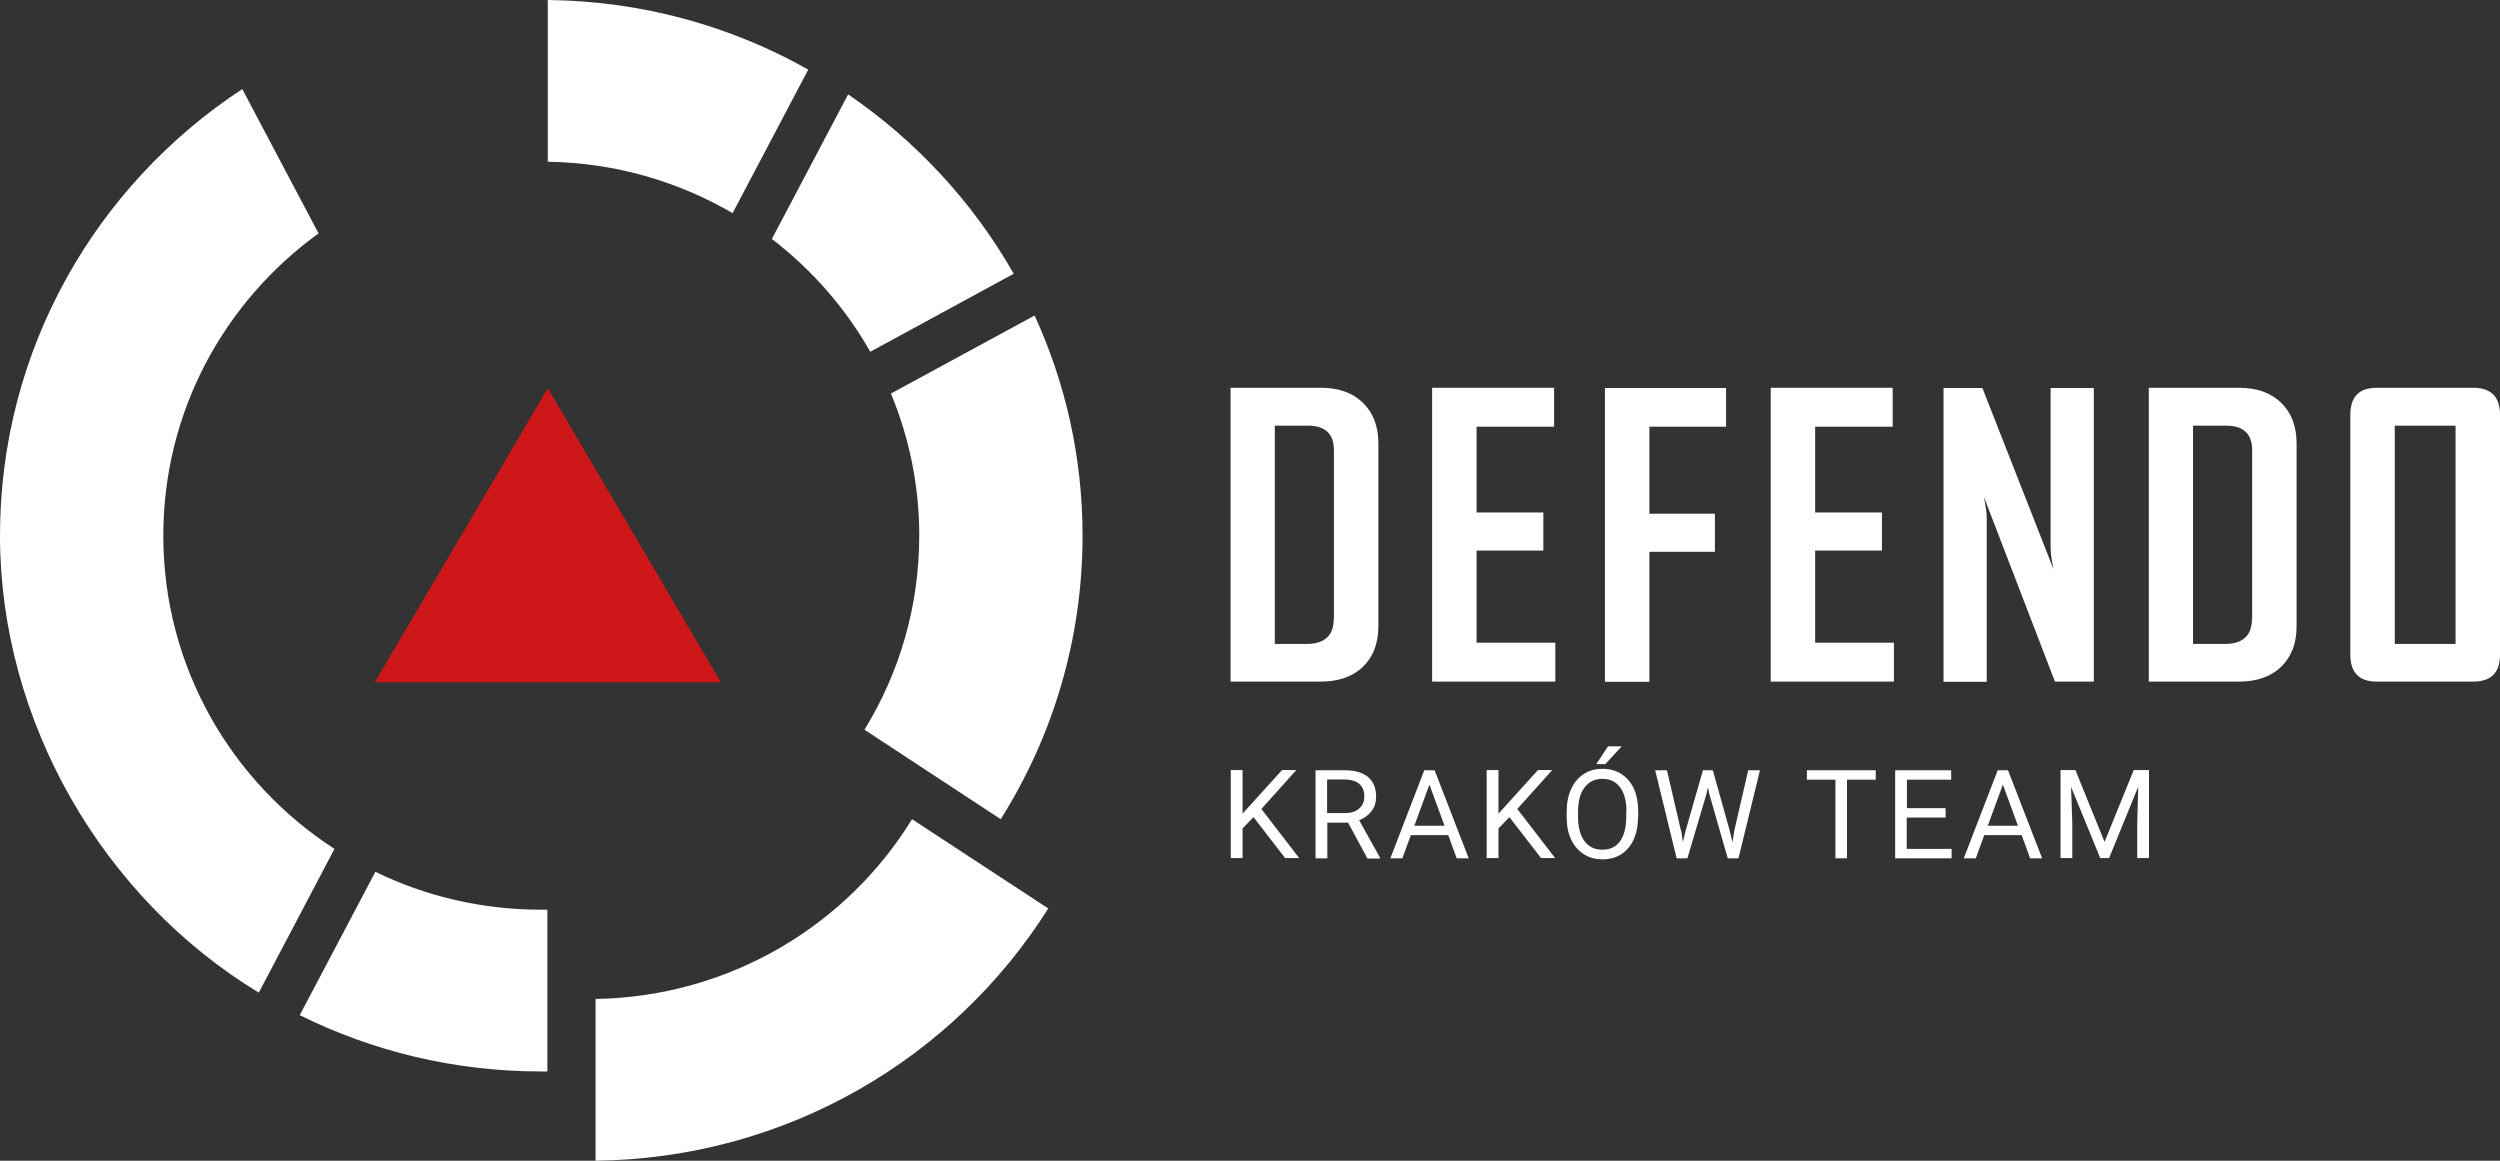
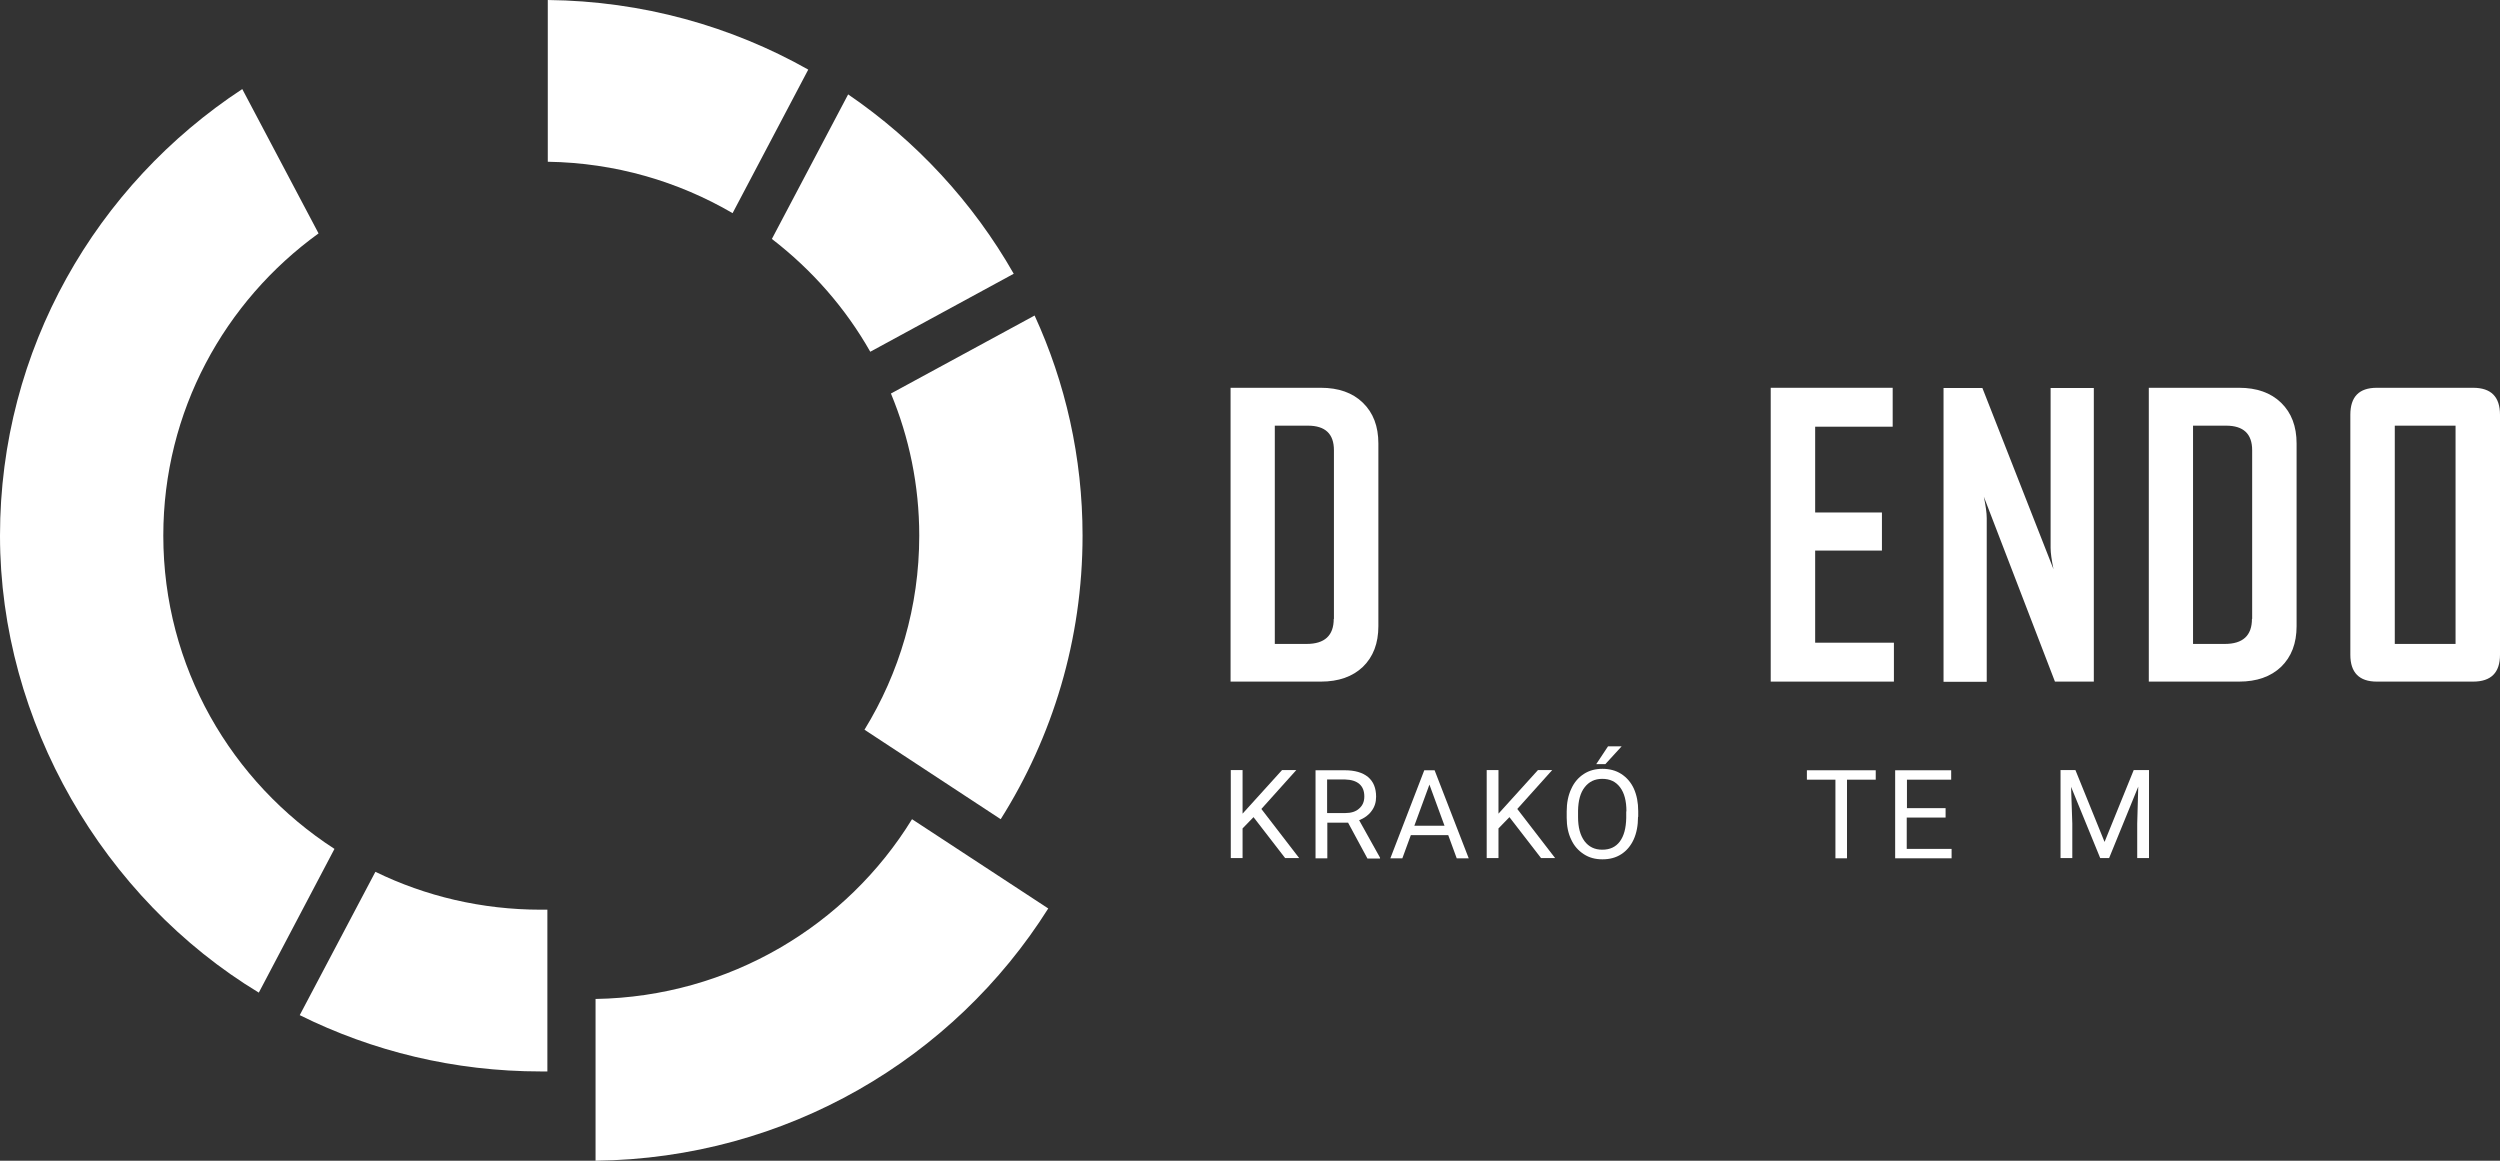
<svg xmlns="http://www.w3.org/2000/svg" width="140" height="65" viewBox="0 0 140 65" fill="none">
  <rect x="0" y="0" width="140" height="65" fill="#333333" stroke="none" />
  <path d="M57.938 17.669L49.892 22.037C50.911 24.491 51.478 27.174 51.478 29.995C51.478 33.985 50.355 37.7 48.411 40.864L56.039 45.875C58.945 41.266 60.623 35.819 60.623 29.995C60.623 25.603 59.663 21.43 57.938 17.669Z" fill="white" />
  <path d="M30.676 0V9.058C34.45 9.115 37.981 10.159 41.025 11.936L45.262 3.898C40.956 1.468 35.978 0.057 30.676 0Z" fill="white" />
  <path d="M9.145 29.995C9.145 23.035 12.572 16.878 17.839 13.071L13.567 4.988C5.394 10.354 0 19.549 0 29.995C0 40.44 5.8 50.324 14.493 55.587L18.73 47.538C12.954 43.8 9.145 37.344 9.145 29.995Z" fill="white" />
  <path d="M47.496 5.286L43.225 13.381C45.459 15.101 47.346 17.245 48.735 19.698L56.769 15.33C54.488 11.328 51.305 7.889 47.496 5.286Z" fill="white" />
  <path d="M51.073 45.875C47.427 51.814 40.863 55.816 33.351 55.942V65C44.058 64.874 53.412 59.267 58.702 50.874L51.073 45.875Z" fill="white" />
  <path d="M30.294 50.943C26.972 50.943 23.823 50.186 21.022 48.822L16.785 56.848C20.848 58.866 25.432 60.001 30.294 60.001H30.653V50.943H30.294Z" fill="white" />
-   <path d="M30.676 21.739L35.527 29.972L40.365 38.204H30.676H20.987L25.838 29.972L30.676 21.739Z" fill="#CD1719" />
  <path d="M77.189 35.063C77.189 36.026 76.9 36.782 76.321 37.344C75.742 37.895 74.955 38.17 73.971 38.17H68.912V21.716H73.971C74.955 21.716 75.742 21.991 76.321 22.553C76.9 23.115 77.189 23.872 77.189 24.835V35.063ZM74.7 34.661V25.213C74.7 24.296 74.214 23.837 73.242 23.837H71.389V36.06H73.172C74.179 36.06 74.689 35.59 74.689 34.661H74.7Z" fill="white" />
-   <path d="M87.086 38.17H80.199V21.716H87.029V23.895H82.688V28.699H86.427V30.832H82.688V35.991H87.098V38.17H87.086Z" fill="white" />
-   <path d="M96.659 23.895H92.365V28.768H96.034V30.901H92.365V38.181H89.876V21.728H96.659V23.906V23.895Z" fill="white" />
  <path d="M106.048 38.17H99.16V21.716H105.99V23.895H101.649V28.699H105.388V30.832H101.649V35.991H106.059V38.17H106.048Z" fill="white" />
  <path d="M117.254 38.17H115.077L111.095 27.816C111.199 28.321 111.257 28.722 111.257 29.009V38.181H108.838V21.728H111.014L114.996 31.875C114.892 31.371 114.834 30.969 114.834 30.683V21.728H117.254V38.181V38.17Z" fill="white" />
  <path d="M128.609 35.063C128.609 36.026 128.32 36.782 127.741 37.344C127.162 37.895 126.375 38.17 125.391 38.17H120.333V21.716H125.391C126.375 21.716 127.162 21.991 127.741 22.553C128.32 23.115 128.609 23.872 128.609 24.835V35.063ZM126.121 34.661V25.213C126.121 24.296 125.634 23.837 124.662 23.837H122.81V36.06H124.592C125.6 36.06 126.109 35.59 126.109 34.661H126.121Z" fill="white" />
  <path d="M140 36.668C140 37.665 139.502 38.17 138.495 38.17H133.101C132.117 38.17 131.619 37.665 131.619 36.668V23.23C131.619 22.221 132.105 21.716 133.101 21.716H138.495C139.502 21.716 140 22.221 140 23.23V36.668ZM137.511 36.06V23.837H134.108V36.06H137.511Z" fill="white" />
  <path d="M70.197 45.76L69.584 46.391V48.053H68.924V43.123H69.584V45.565L71.795 43.123H72.593L70.637 45.302L72.755 48.053H71.968L70.197 45.76Z" fill="white" />
  <path d="M75.499 46.07H74.33V48.065H73.67V43.135H75.314C75.869 43.135 76.309 43.261 76.61 43.513C76.911 43.765 77.062 44.132 77.062 44.614C77.062 44.923 76.981 45.187 76.807 45.416C76.645 45.646 76.402 45.818 76.112 45.932L77.282 48.031V48.076H76.576L75.499 46.081V46.07ZM74.33 45.531H75.337C75.661 45.531 75.927 45.451 76.112 45.279C76.309 45.107 76.402 44.889 76.402 44.602C76.402 44.293 76.309 44.063 76.124 43.903C75.939 43.742 75.673 43.662 75.325 43.651H74.318V45.52L74.33 45.531Z" fill="white" />
  <path d="M81.09 46.769H79.006L78.532 48.065H77.86L79.759 43.135H80.338L82.248 48.065H81.576L81.102 46.769H81.09ZM79.203 46.242H80.893L80.048 43.937L79.203 46.242Z" fill="white" />
  <path d="M84.528 45.76L83.915 46.391V48.053H83.255V43.123H83.915V45.565L86.126 43.123H86.924L84.968 45.302L87.087 48.053H86.299L84.528 45.76Z" fill="white" />
  <path d="M91.729 45.749C91.729 46.23 91.647 46.655 91.486 47.01C91.323 47.365 91.092 47.641 90.791 47.836C90.49 48.031 90.143 48.122 89.737 48.122C89.332 48.122 88.997 48.031 88.696 47.836C88.395 47.641 88.152 47.377 87.99 47.022C87.816 46.666 87.735 46.253 87.735 45.795V45.439C87.735 44.969 87.816 44.545 87.99 44.178C88.152 43.811 88.395 43.536 88.696 43.341C88.997 43.146 89.344 43.054 89.737 43.054C90.131 43.054 90.49 43.146 90.791 43.341C91.092 43.536 91.335 43.811 91.497 44.166C91.659 44.533 91.74 44.946 91.74 45.428V45.737L91.729 45.749ZM91.08 45.439C91.08 44.855 90.965 44.407 90.722 44.086C90.478 43.765 90.154 43.616 89.726 43.616C89.298 43.616 88.985 43.777 88.742 44.086C88.499 44.396 88.383 44.831 88.371 45.393V45.76C88.371 46.322 88.487 46.769 88.73 47.102C88.974 47.423 89.298 47.583 89.726 47.583C90.154 47.583 90.478 47.434 90.71 47.125C90.941 46.815 91.057 46.379 91.069 45.806V45.439H91.08ZM90.05 41.793H90.814L89.9 42.791H89.39L90.05 41.793Z" fill="white" />
-   <path d="M94.148 46.506L94.241 47.159L94.379 46.574L95.364 43.135H95.919L96.88 46.574L97.019 47.171L97.123 46.506L97.899 43.135H98.558L97.355 48.065H96.753L95.722 44.465L95.641 44.086L95.56 44.465L94.495 48.065H93.893L92.689 43.135H93.349L94.136 46.517L94.148 46.506Z" fill="white" />
  <path d="M105.029 43.662H103.432V48.065H102.784V43.662H101.186V43.135H105.041V43.662H105.029Z" fill="white" />
  <path d="M108.942 45.783H106.777V47.538H109.289V48.065H106.129V43.135H109.266V43.662H106.789V45.256H108.953V45.783H108.942Z" fill="white" />
-   <path d="M113.202 46.769H111.118L110.644 48.065H109.972L111.871 43.135H112.449L114.359 48.065H113.688L113.213 46.769H113.202ZM111.315 46.242H113.005L112.16 43.937L111.315 46.242Z" fill="white" />
  <path d="M116.223 43.123L117.855 47.148L119.488 43.123H120.344V48.053H119.684V46.127L119.742 44.052L118.11 48.053H117.612L115.98 44.063L116.049 46.127V48.053H115.39V43.123H116.235H116.223Z" fill="white" />
</svg>